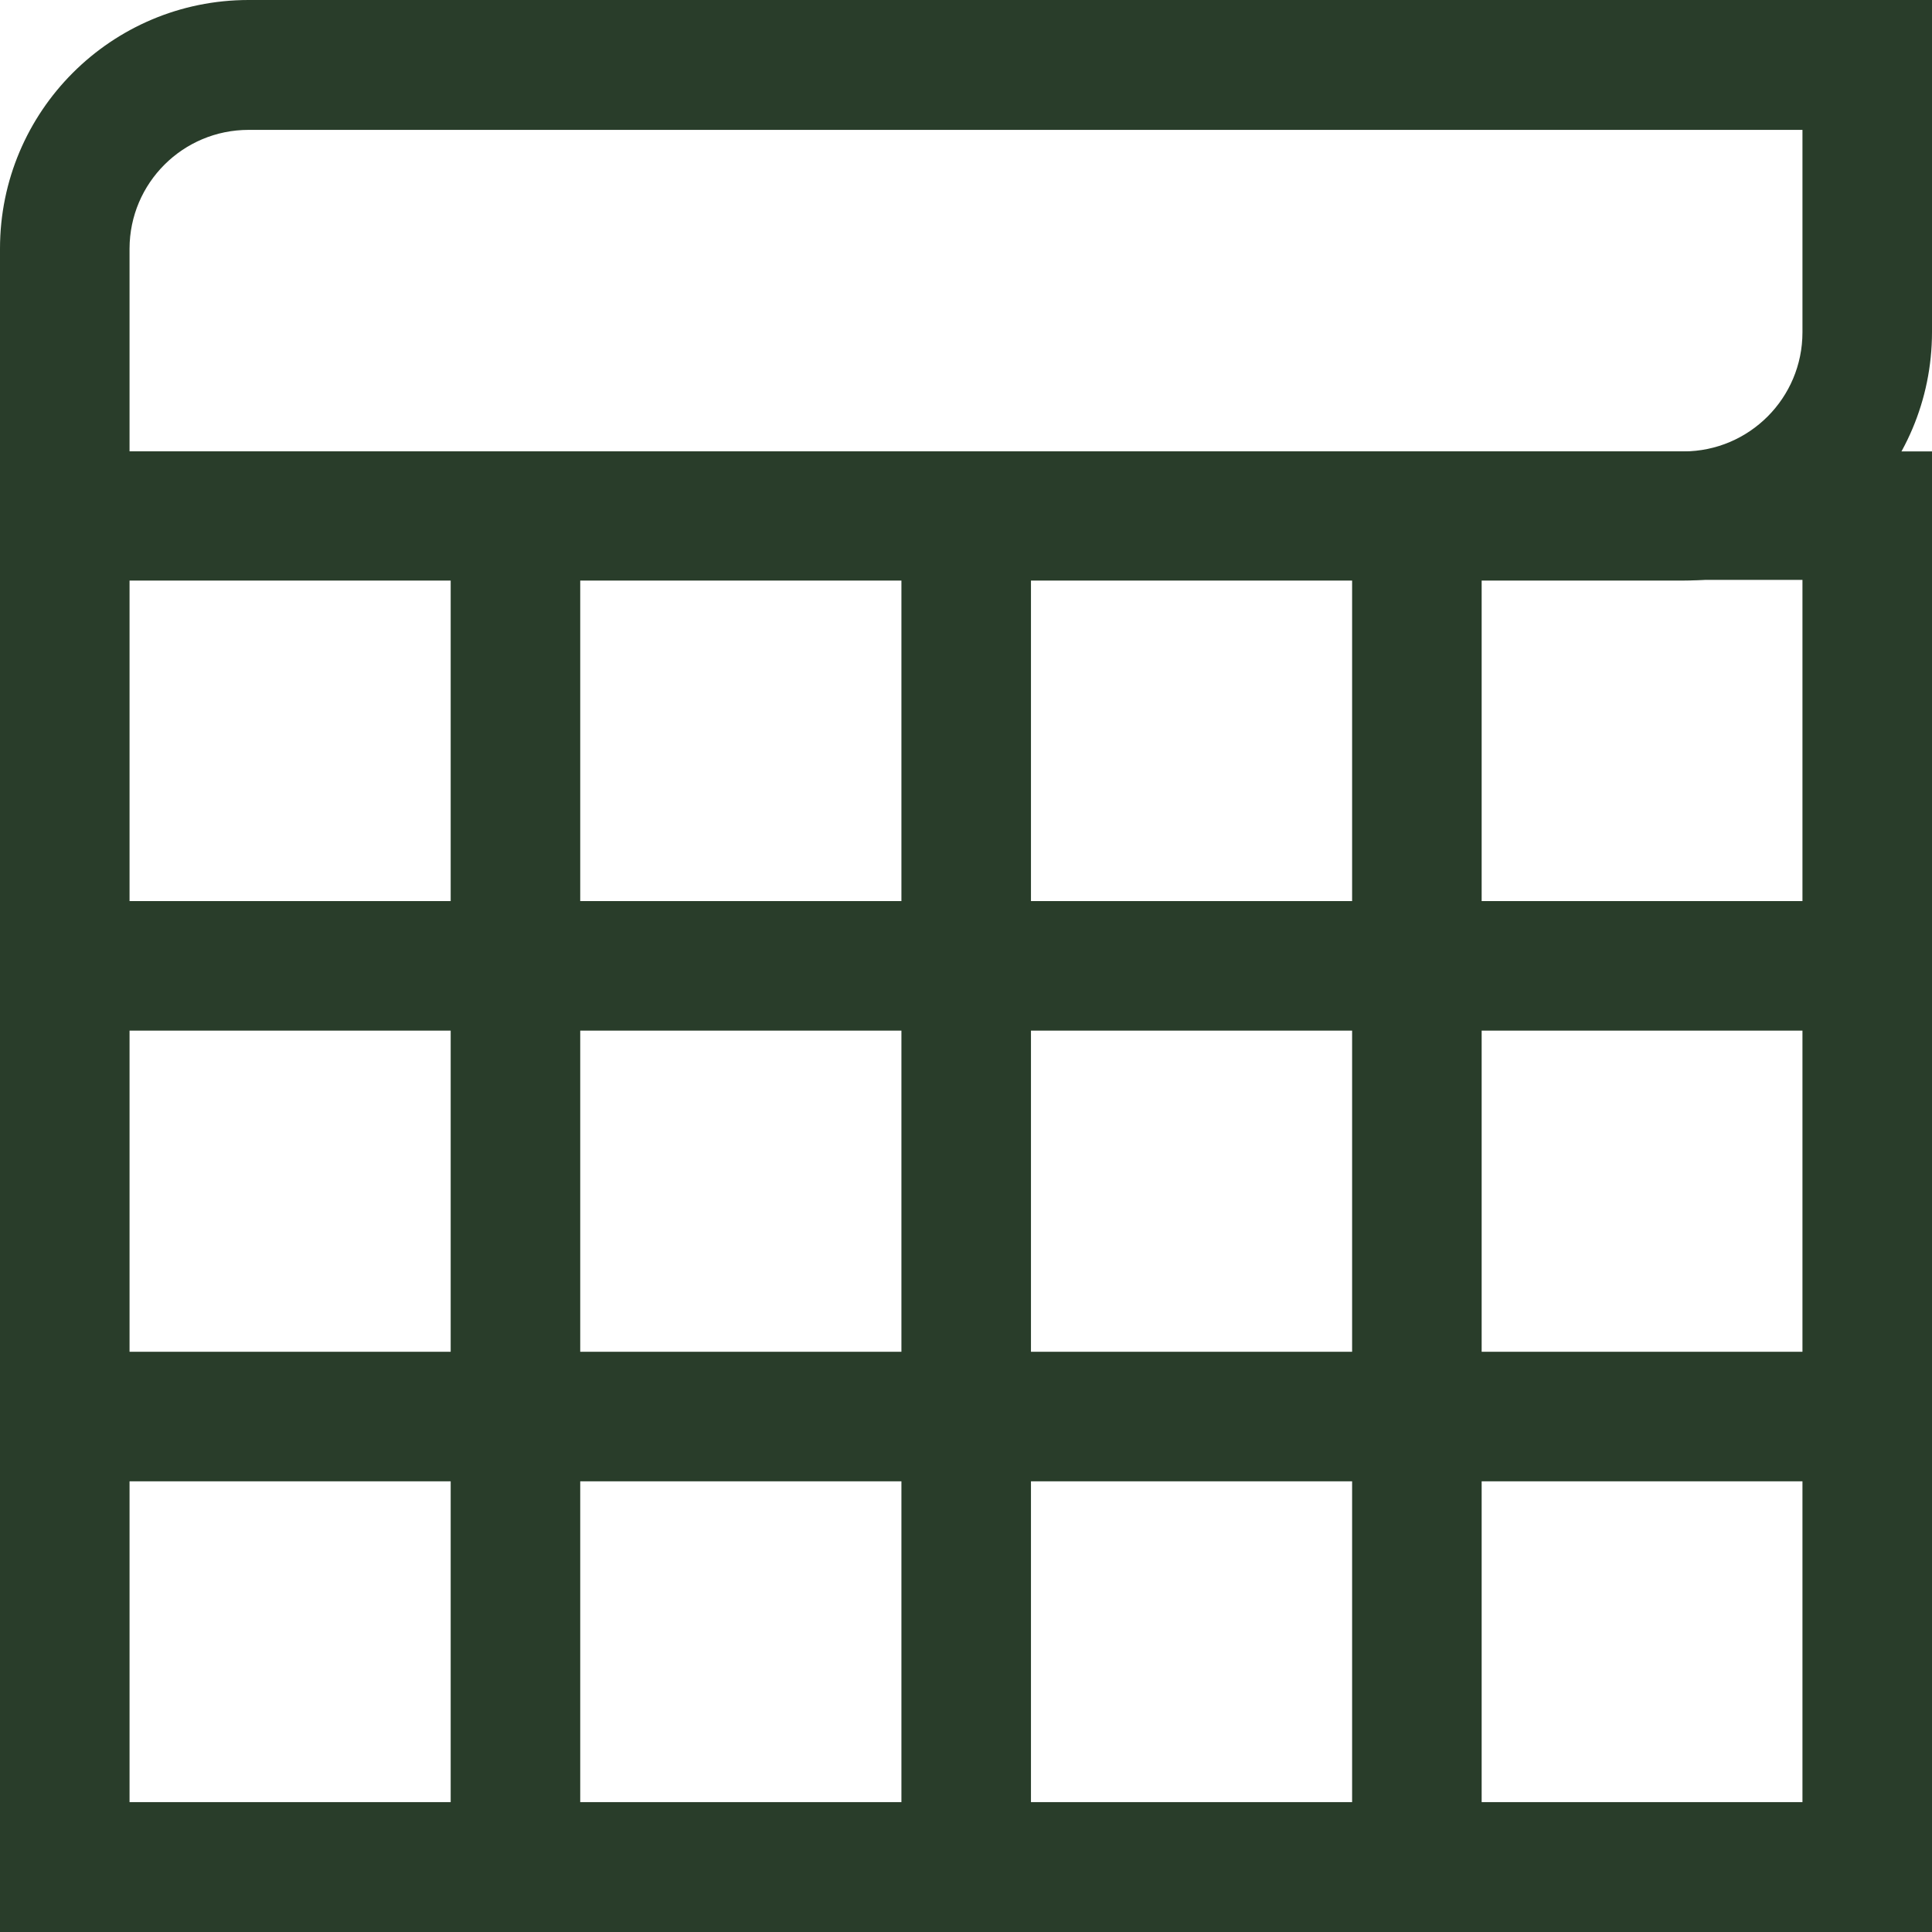
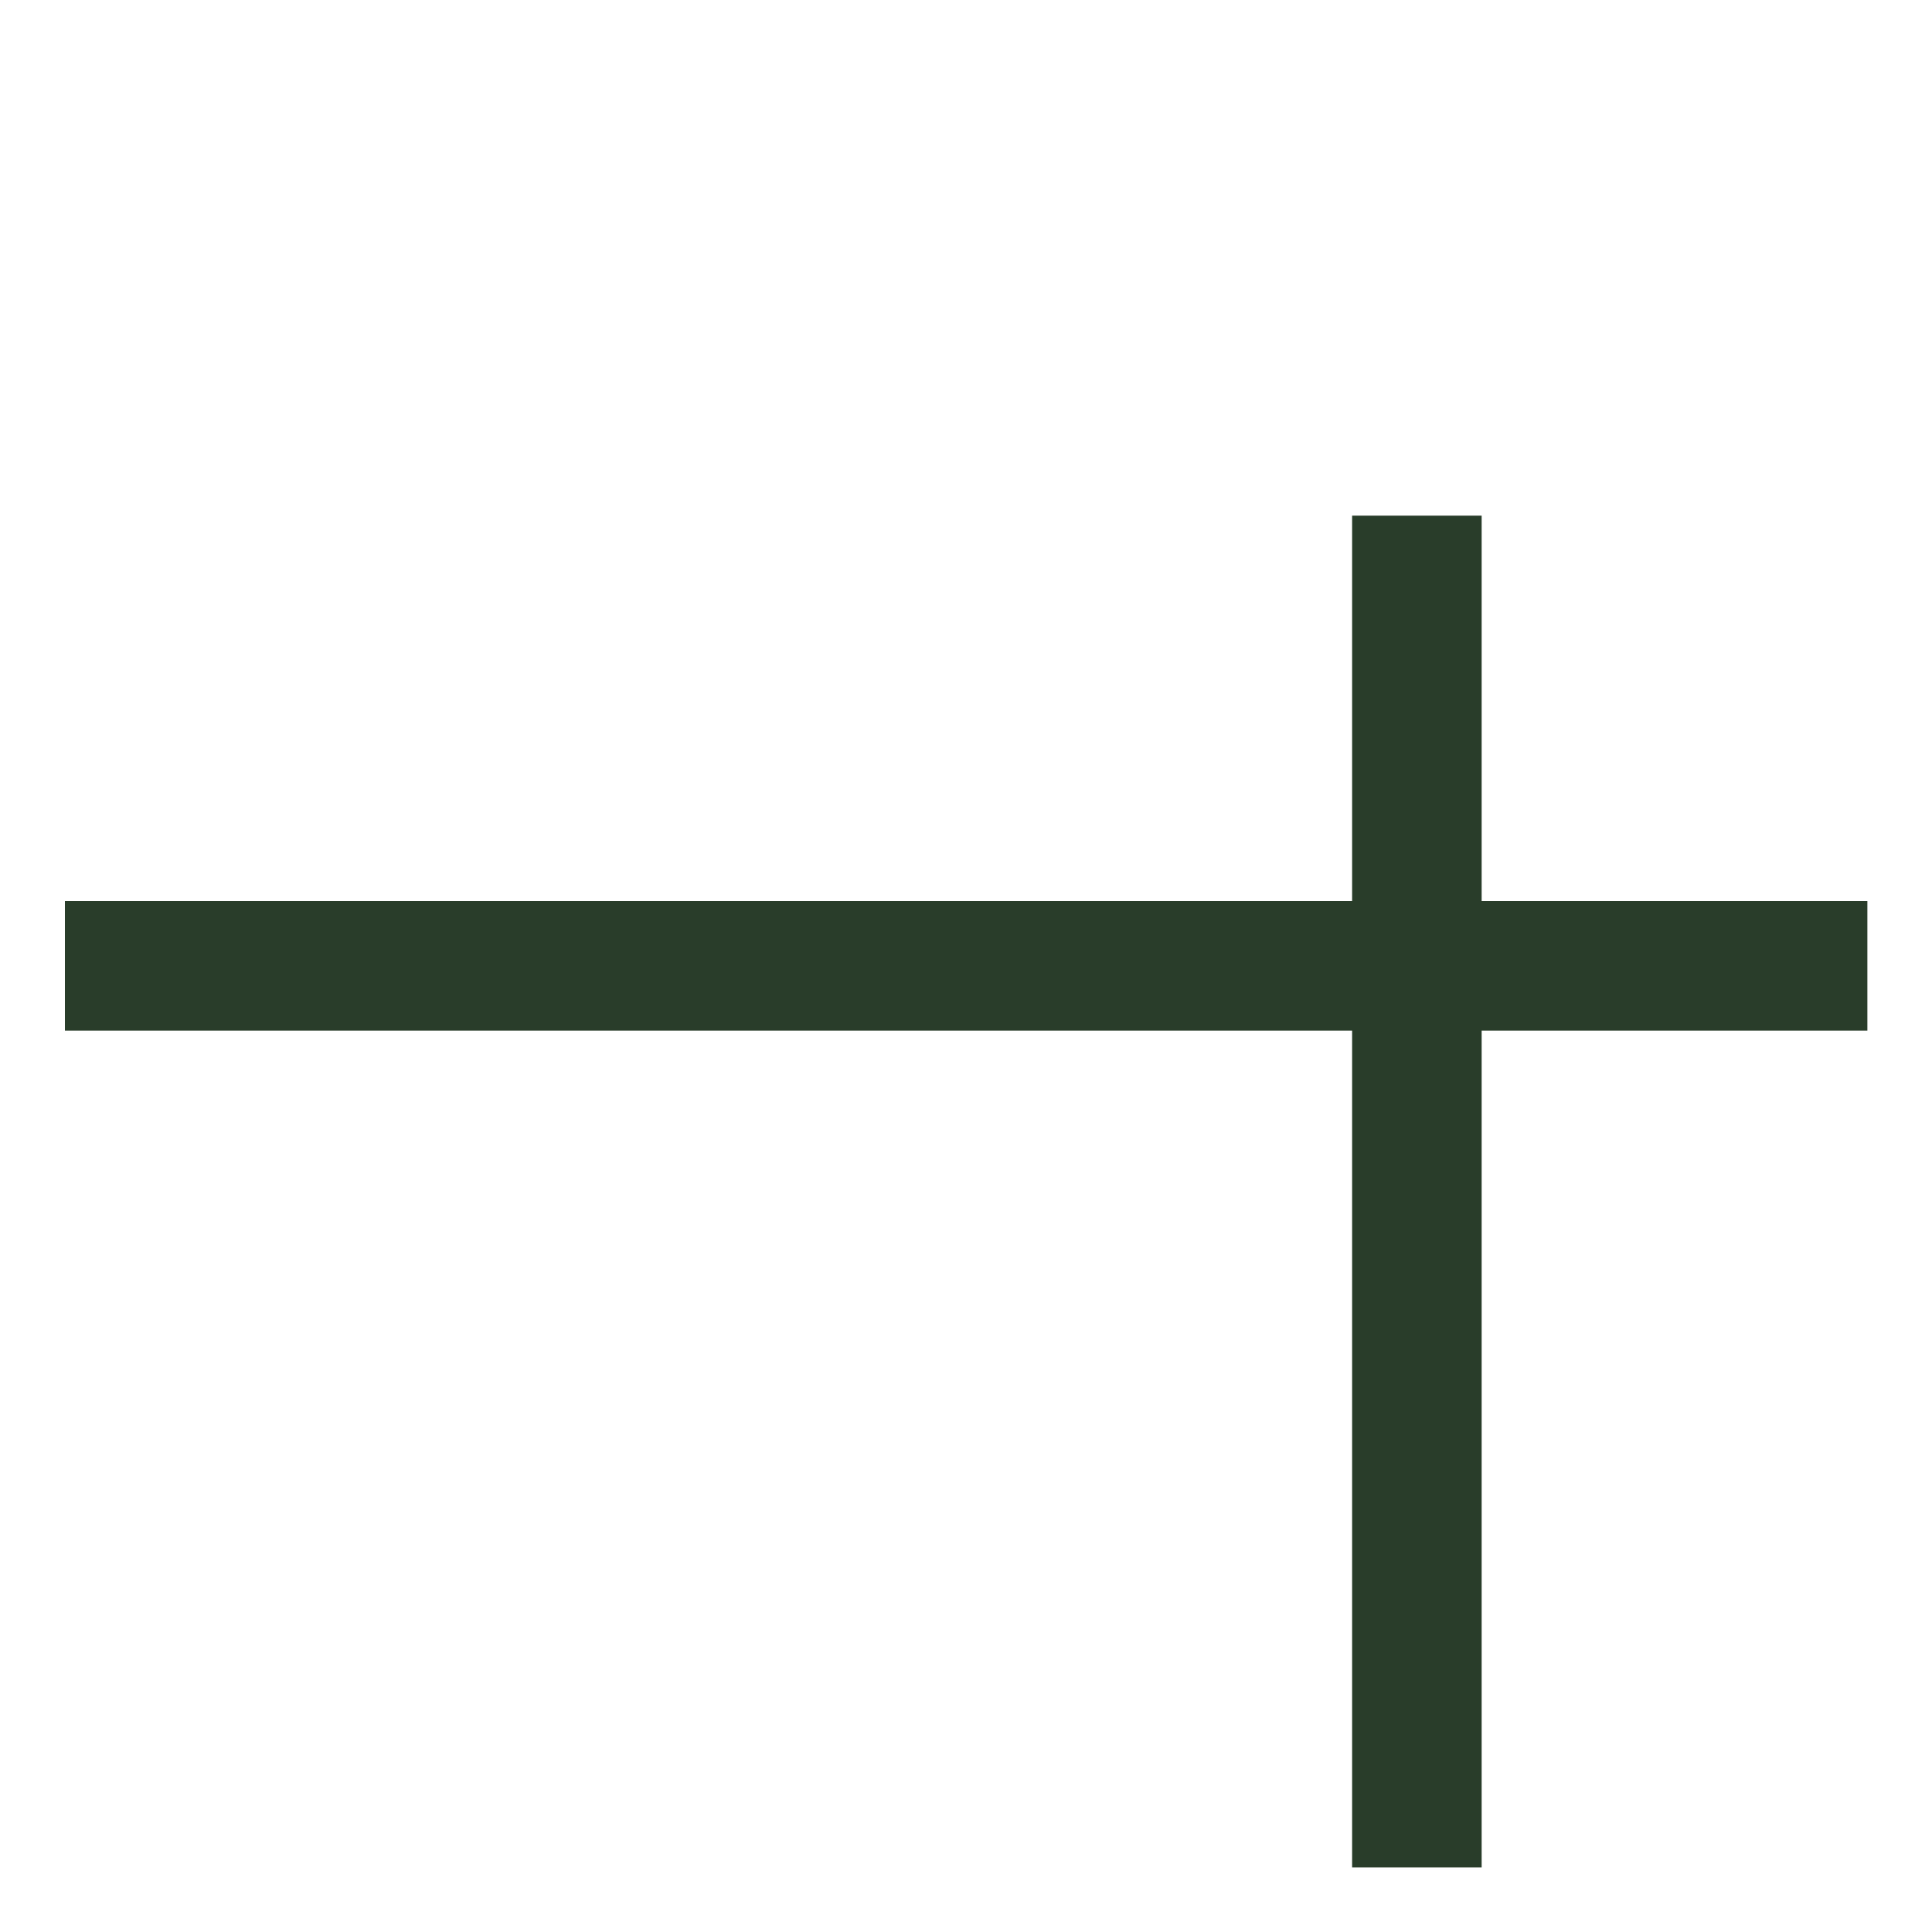
<svg xmlns="http://www.w3.org/2000/svg" width="40px" height="40px" viewBox="0 0 40 40" version="1.1">
  <title>A8DEED8B-6A6C-412D-8217-BD640AC4739A@1x</title>
  <g id="Page-1" stroke="none" stroke-width="1" fill="none" fill-rule="evenodd">
    <g id="14.-Careers_Laptop-1440" transform="translate(-560, -892)" fill="#293D2A" fill-rule="nonzero">
      <g id="generous-parental-leave-and-PTO_2" transform="translate(560, 892)">
-         <path d="M40,40 L0,40 L0,9.346 L40,9.346 L40,40 Z M2.682,37.311 L37.318,37.311 L37.318,12.006 L2.682,12.006 L2.682,37.311 Z" id="Shape" />
        <rect id="Rectangle" x="1.344" y="18.656" width="37.318" height="2.682" />
-         <rect id="Rectangle" x="1.344" y="27.987" width="37.318" height="2.682" />
-         <rect id="Rectangle" x="9.331" y="10.676" width="2.682" height="27.987" />
-         <rect id="Rectangle" x="18.663" y="10.676" width="2.682" height="27.987" />
        <rect id="Rectangle" x="27.994" y="10.676" width="2.682" height="27.987" />
-         <path d="M34.86,12.02 L0,12.02 L0,5.147 C0,2.305 2.305,0 5.147,0 L40,0 L40,6.873 C40,9.713 37.7,12.016 34.86,12.02 Z M2.682,9.346 L34.86,9.346 C36.219,9.342 37.318,8.239 37.318,6.88 L37.318,2.689 L5.147,2.689 C3.788,2.689 2.685,3.788 2.682,5.147 L2.682,9.346 Z" id="Shape" />
      </g>
    </g>
  </g>
</svg>